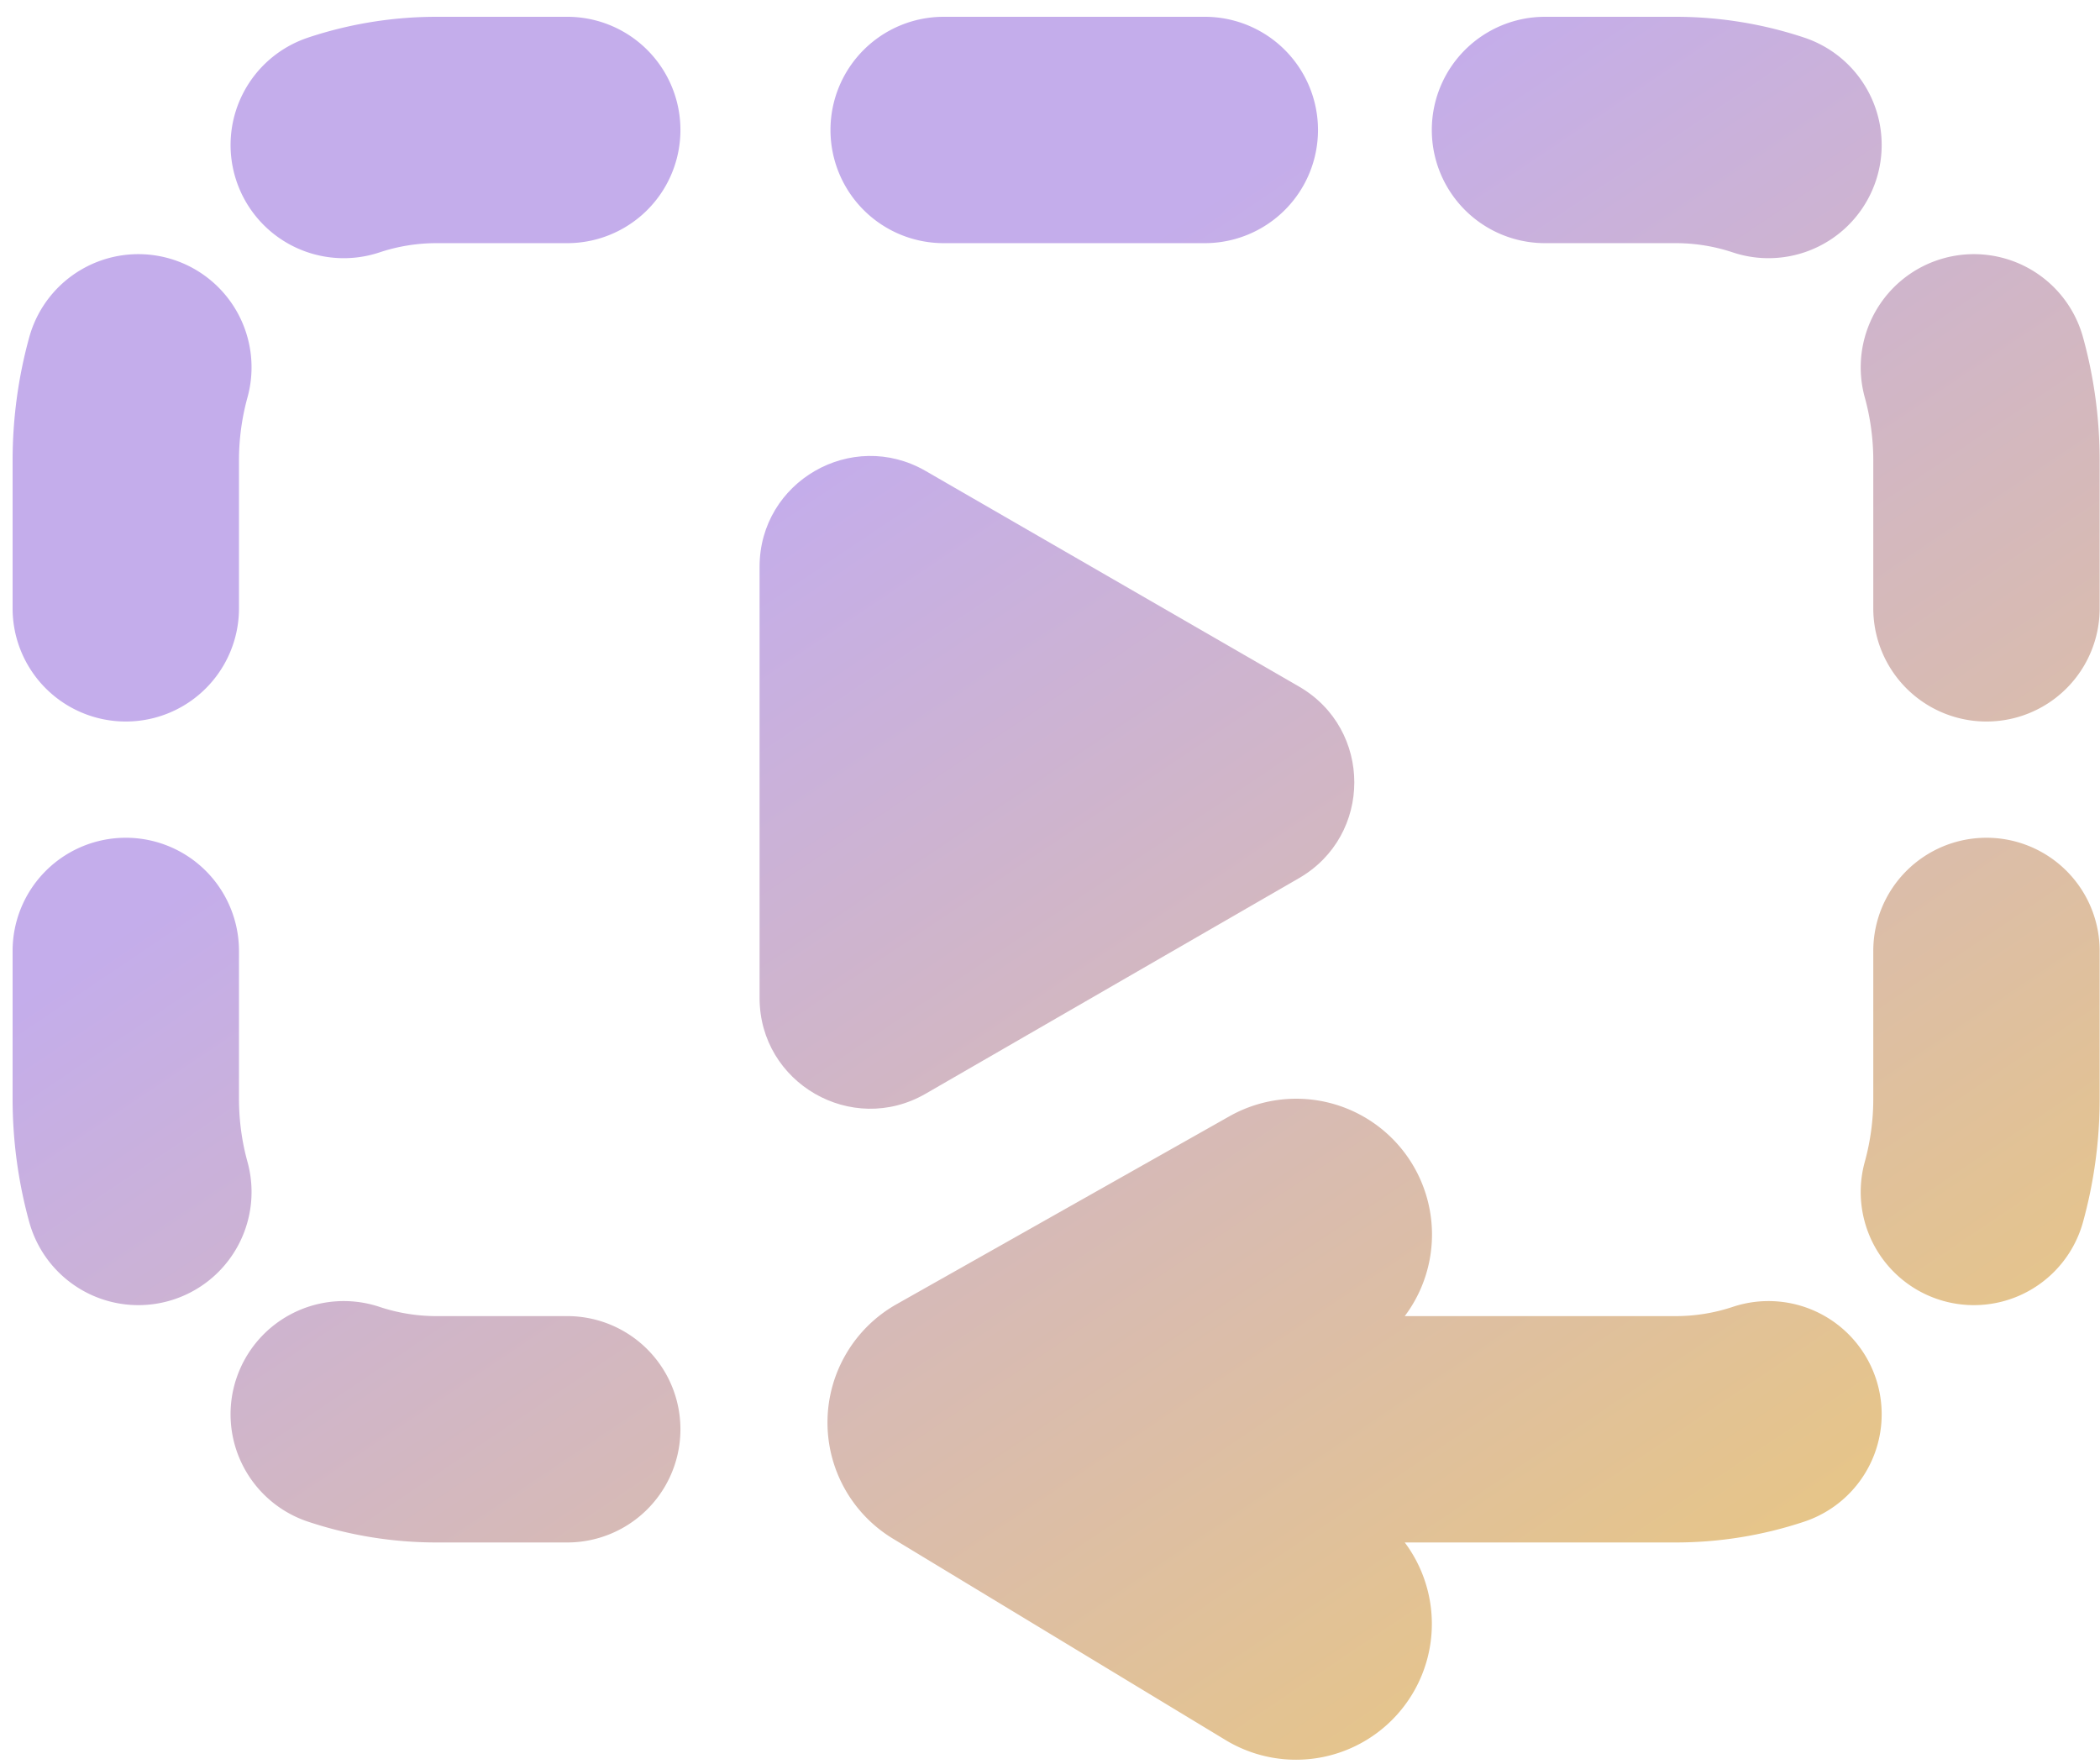
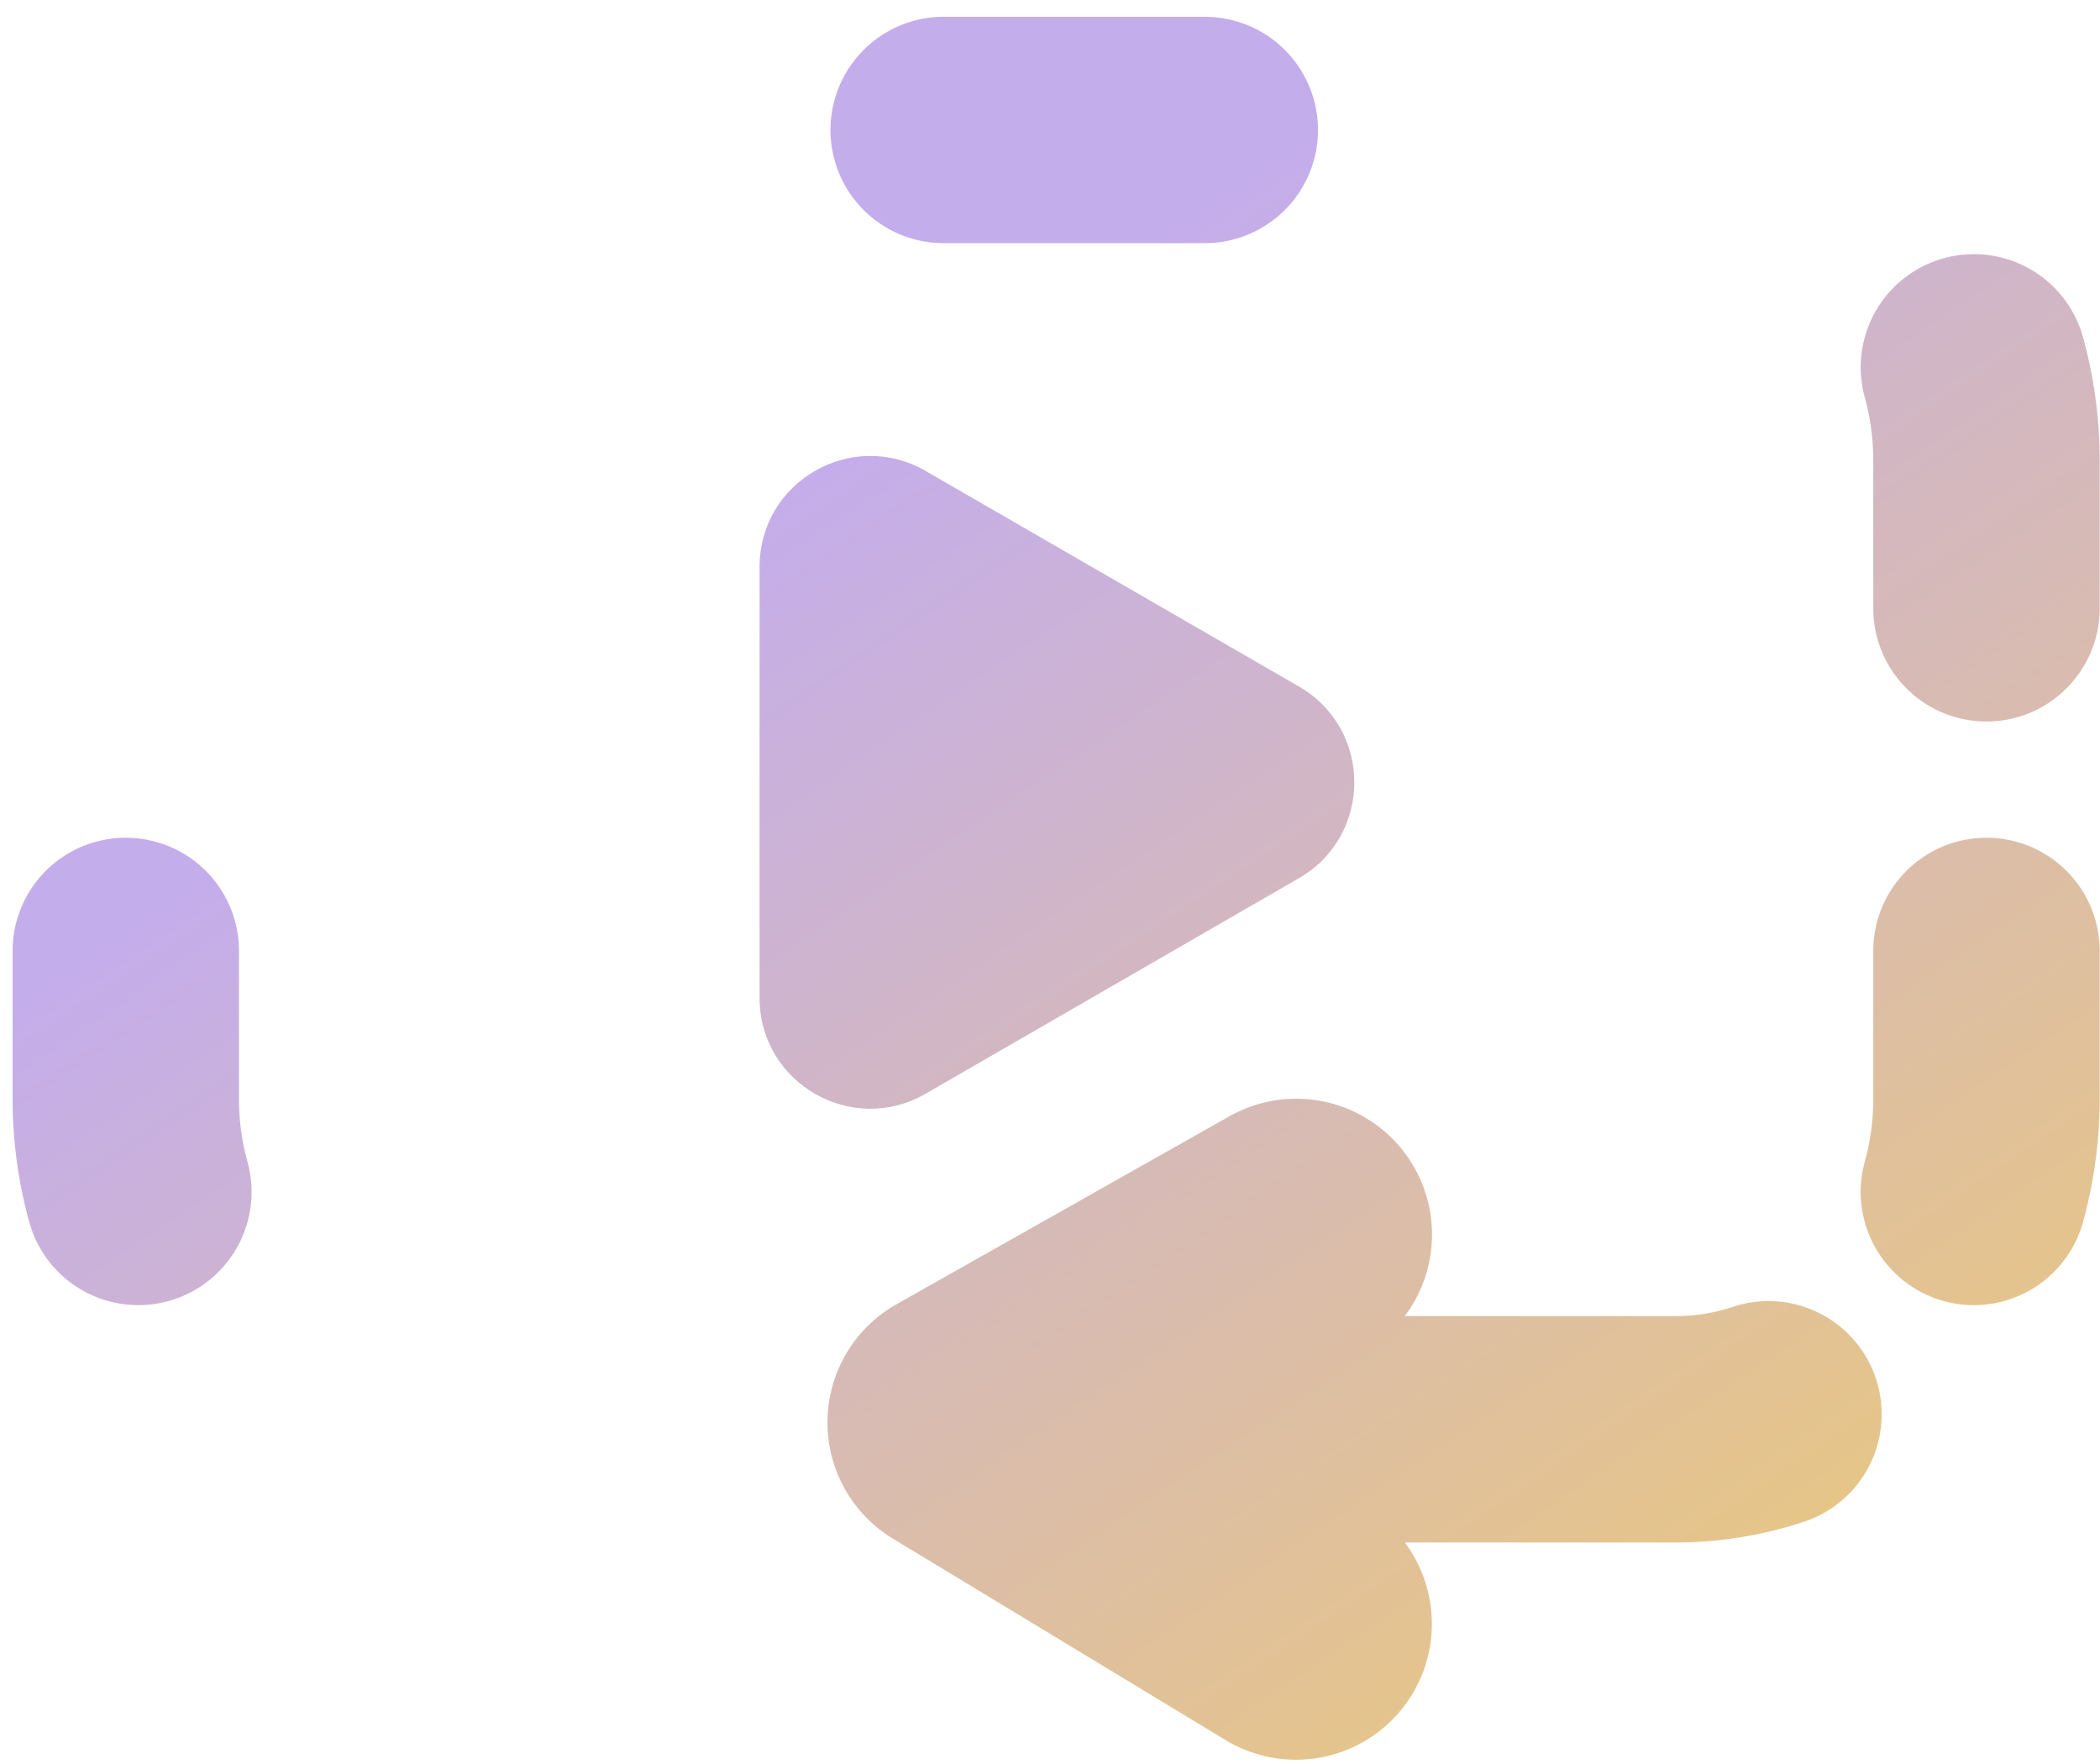
<svg xmlns="http://www.w3.org/2000/svg" viewBox="0 0 75 63" fill="none">
-   <path d="M11.001 1.343A14.53 14.53 0 0 1 15.596.6h4.663a4.042 4.042 0 0 1 0 8.084h-4.663c-.715 0-1.399.116-2.042.33A4.042 4.042 0 0 1 11 1.344Z" fill="url(#a)" />
  <path d="M29.66 4.642A4.042 4.042 0 0 1 33.702.6h9.327a4.042 4.042 0 0 1 0 8.084h-9.327a4.042 4.042 0 0 1-4.042-4.042Z" fill="url(#b)" />
-   <path d="M51.136 4.642A4.042 4.042 0 0 1 55.178.6h4.664c1.597 0 3.142.26 4.595.743a4.042 4.042 0 0 1-2.553 7.671 6.446 6.446 0 0 0-2.042-.33h-4.663a4.042 4.042 0 0 1-4.043-4.042Z" fill="url(#c)" />
  <path d="M69.42 9.223a4.042 4.042 0 0 1 4.973 2.82 16.56 16.56 0 0 1 .595 4.412v5.271a4.042 4.042 0 0 1-8.085 0v-5.271a8.48 8.48 0 0 0-.303-2.26 4.042 4.042 0 0 1 2.82-4.972Z" fill="url(#d)" />
-   <path d="M6.018 9.223a4.042 4.042 0 0 1 2.82 4.972 8.478 8.478 0 0 0-.303 2.26v5.271a4.042 4.042 0 0 1-8.085 0v-5.271c0-1.524.207-3.006.595-4.412a4.042 4.042 0 0 1 4.973-2.82Z" fill="url(#e)" />
  <path d="M4.492 29.92a4.042 4.042 0 0 1 4.043 4.042v5.271c0 .793.107 1.551.303 2.26a4.042 4.042 0 1 1-7.793 2.153 16.562 16.562 0 0 1-.595-4.413v-5.27a4.042 4.042 0 0 1 4.042-4.043Z" fill="url(#f)" />
  <path d="M70.945 29.92a4.042 4.042 0 0 1 4.043 4.042v5.271a16.56 16.56 0 0 1-.595 4.413 4.042 4.042 0 1 1-7.793-2.153 8.48 8.48 0 0 0 .303-2.26v-5.27a4.042 4.042 0 0 1 4.042-4.043Z" fill="url(#g)" />
-   <path d="M8.442 49.233a4.042 4.042 0 0 1 5.112-2.559c.643.214 1.327.33 2.042.33h4.663a4.042 4.042 0 1 1 0 8.084h-4.663A14.53 14.53 0 0 1 11 54.345a4.042 4.042 0 0 1-2.559-5.111Z" fill="url(#h)" />
  <path d="M66.996 49.233a4.042 4.042 0 0 1-2.56 5.112 14.53 14.53 0 0 1-4.594.743H50.17a4.852 4.852 0 0 1-6.394 7.06l-11.884-7.195a4.85 4.85 0 0 1 .127-8.373l11.884-6.71a4.85 4.85 0 0 1 6.267 7.134h9.672c.715 0 1.399-.116 2.042-.33a4.042 4.042 0 0 1 5.112 2.56Z" fill="url(#i)" />
  <path d="M46.392 31.363c2.635-1.52 2.635-5.323 0-6.844l-13.336-7.7c-2.635-1.521-5.928.38-5.928 3.422v15.4c0 3.042 3.293 4.943 5.928 3.422l13.336-7.7Z" fill="url(#j)" />
  <defs>
    <linearGradient id="a" x1="10.662" y1="4.024" x2="55.569" y2="70.797" gradientUnits="userSpaceOnUse">
      <stop offset=".257" stop-color="#C4ADEB" />
      <stop offset="1" stop-color="#ECC978" />
    </linearGradient>
    <linearGradient id="b" x1="10.662" y1="4.024" x2="55.569" y2="70.797" gradientUnits="userSpaceOnUse">
      <stop offset=".257" stop-color="#C4ADEB" />
      <stop offset="1" stop-color="#ECC978" />
    </linearGradient>
    <linearGradient id="c" x1="10.662" y1="4.024" x2="55.569" y2="70.797" gradientUnits="userSpaceOnUse">
      <stop offset=".257" stop-color="#C4ADEB" />
      <stop offset="1" stop-color="#ECC978" />
    </linearGradient>
    <linearGradient id="d" x1="10.662" y1="4.024" x2="55.569" y2="70.797" gradientUnits="userSpaceOnUse">
      <stop offset=".257" stop-color="#C4ADEB" />
      <stop offset="1" stop-color="#ECC978" />
    </linearGradient>
    <linearGradient id="e" x1="10.662" y1="4.024" x2="55.569" y2="70.797" gradientUnits="userSpaceOnUse">
      <stop offset=".257" stop-color="#C4ADEB" />
      <stop offset="1" stop-color="#ECC978" />
    </linearGradient>
    <linearGradient id="f" x1="10.662" y1="4.024" x2="55.569" y2="70.797" gradientUnits="userSpaceOnUse">
      <stop offset=".257" stop-color="#C4ADEB" />
      <stop offset="1" stop-color="#ECC978" />
    </linearGradient>
    <linearGradient id="g" x1="10.662" y1="4.024" x2="55.569" y2="70.797" gradientUnits="userSpaceOnUse">
      <stop offset=".257" stop-color="#C4ADEB" />
      <stop offset="1" stop-color="#ECC978" />
    </linearGradient>
    <linearGradient id="h" x1="10.662" y1="4.024" x2="55.569" y2="70.797" gradientUnits="userSpaceOnUse">
      <stop offset=".257" stop-color="#C4ADEB" />
      <stop offset="1" stop-color="#ECC978" />
    </linearGradient>
    <linearGradient id="i" x1="10.662" y1="4.024" x2="55.569" y2="70.797" gradientUnits="userSpaceOnUse">
      <stop offset=".257" stop-color="#C4ADEB" />
      <stop offset="1" stop-color="#ECC978" />
    </linearGradient>
    <linearGradient id="j" x1="10.662" y1="4.024" x2="55.569" y2="70.797" gradientUnits="userSpaceOnUse">
      <stop offset=".257" stop-color="#C4ADEB" />
      <stop offset="1" stop-color="#ECC978" />
    </linearGradient>
  </defs>
</svg>